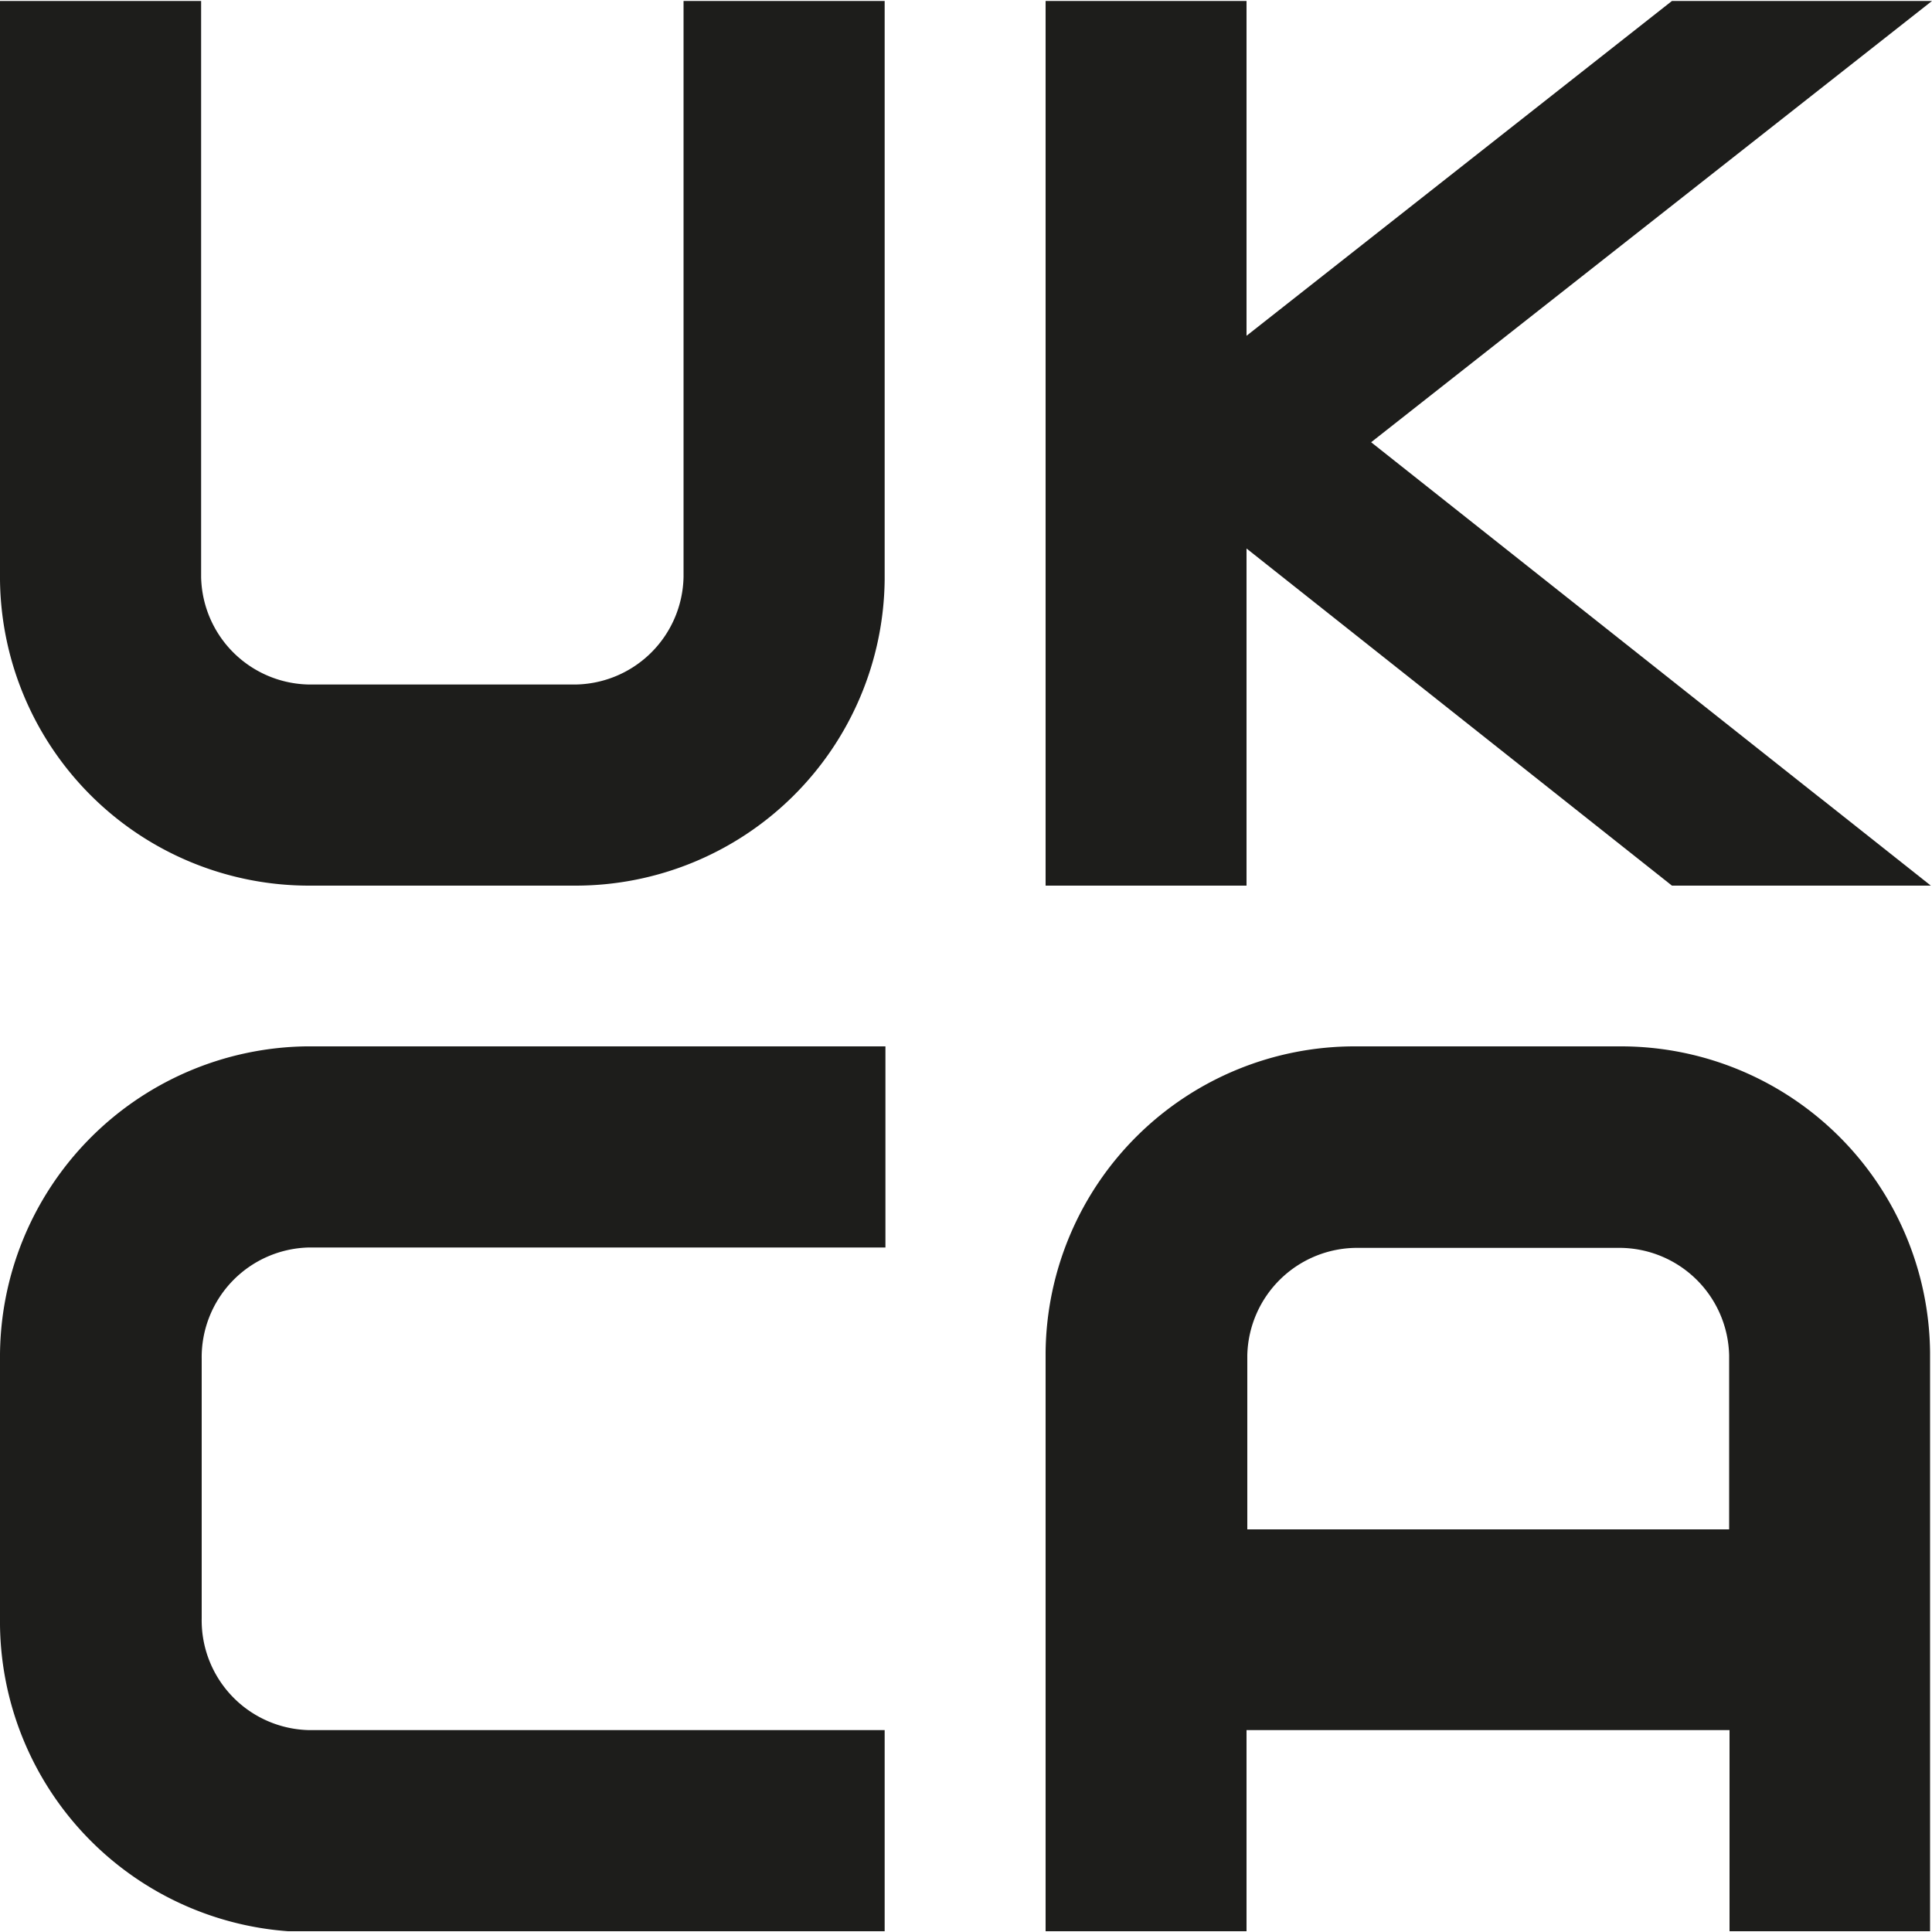
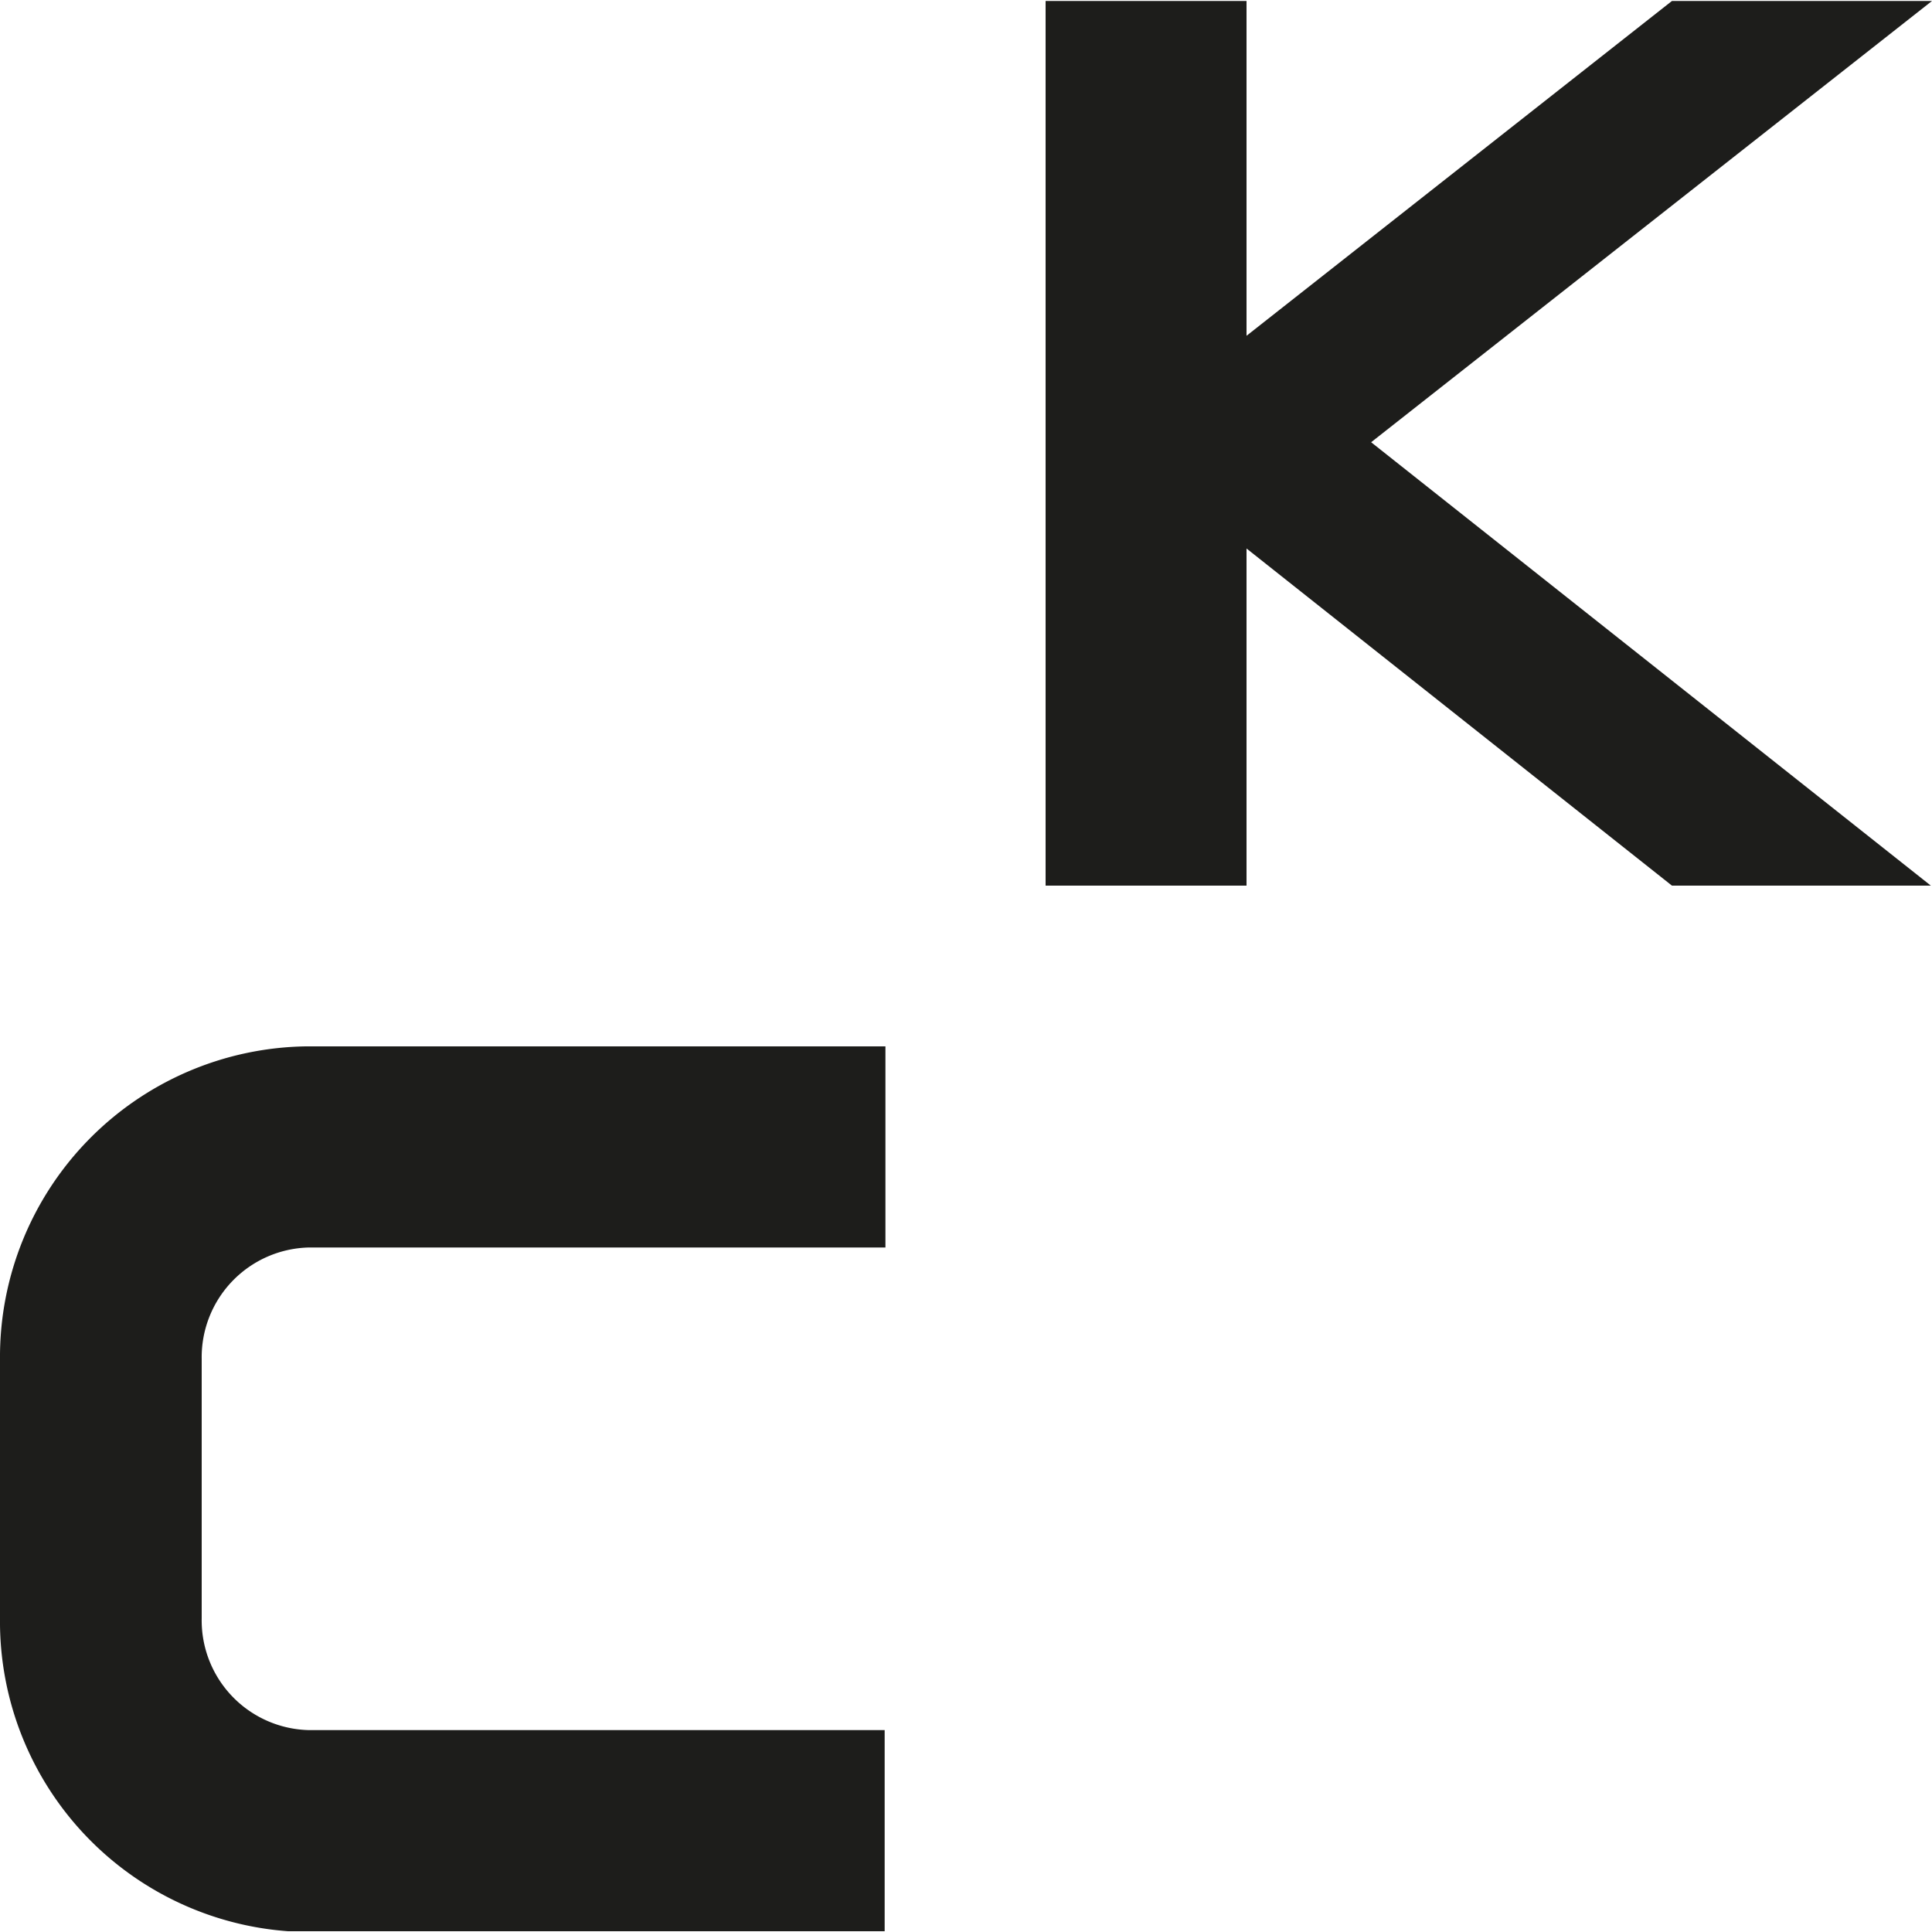
<svg xmlns="http://www.w3.org/2000/svg" width="100" height="100" viewBox="0 0 100 100">
  <defs>
    <clipPath id="a">
      <rect y="0.05" width="100" height="99.91" style="fill:none" />
    </clipPath>
  </defs>
  <g style="clip-path:url(#a)">
    <g style="clip-path:url(#a)">
-       <path d="M29.74,45.84H16.05A16,16,0,0,1,0,30V.05H10.41V29.86a5.68,5.68,0,0,0,5.78,5.57H29.6a5.68,5.68,0,0,0,5.78-5.57V.05H45.79V30a16,16,0,0,1-16,15.84" style="fill:#1d1d1b" />
      <polygon points="100 0.05 86.54 0.05 64.52 17.38 64.52 0.05 54.12 0.05 54.12 45.84 64.52 45.84 64.52 28.39 86.54 45.84 99.94 45.84 70.97 22.89 100 0.05" style="fill:#1d1d1b" />
-       <path d="M45.79,100h-30A16.08,16.08,0,0,1,0,83.76V70.35A16.08,16.08,0,0,1,15.83,54.16h30V64.57H16a5.68,5.68,0,0,0-5.56,5.78V83.76A5.68,5.68,0,0,0,16,89.55H45.79Z" style="fill:#1d1d1b" />
-       <path d="M83.86,54.16H70.16A16,16,0,0,0,54.12,70v30h10.4V89.55h25V100H99.9V70a16,16,0,0,0-16-15.84m-19.34,25v-9a5.69,5.69,0,0,1,5.78-5.57H83.72a5.69,5.69,0,0,1,5.78,5.57v9Z" style="fill:#1d1d1b" />
+       <path d="M45.79,100h-30A16.08,16.08,0,0,1,0,83.76V70.35A16.08,16.08,0,0,1,15.83,54.16h30V64.57H16a5.68,5.68,0,0,0-5.56,5.78V83.76A5.68,5.68,0,0,0,16,89.55H45.79" style="fill:#1d1d1b" />
    </g>
  </g>
</svg>